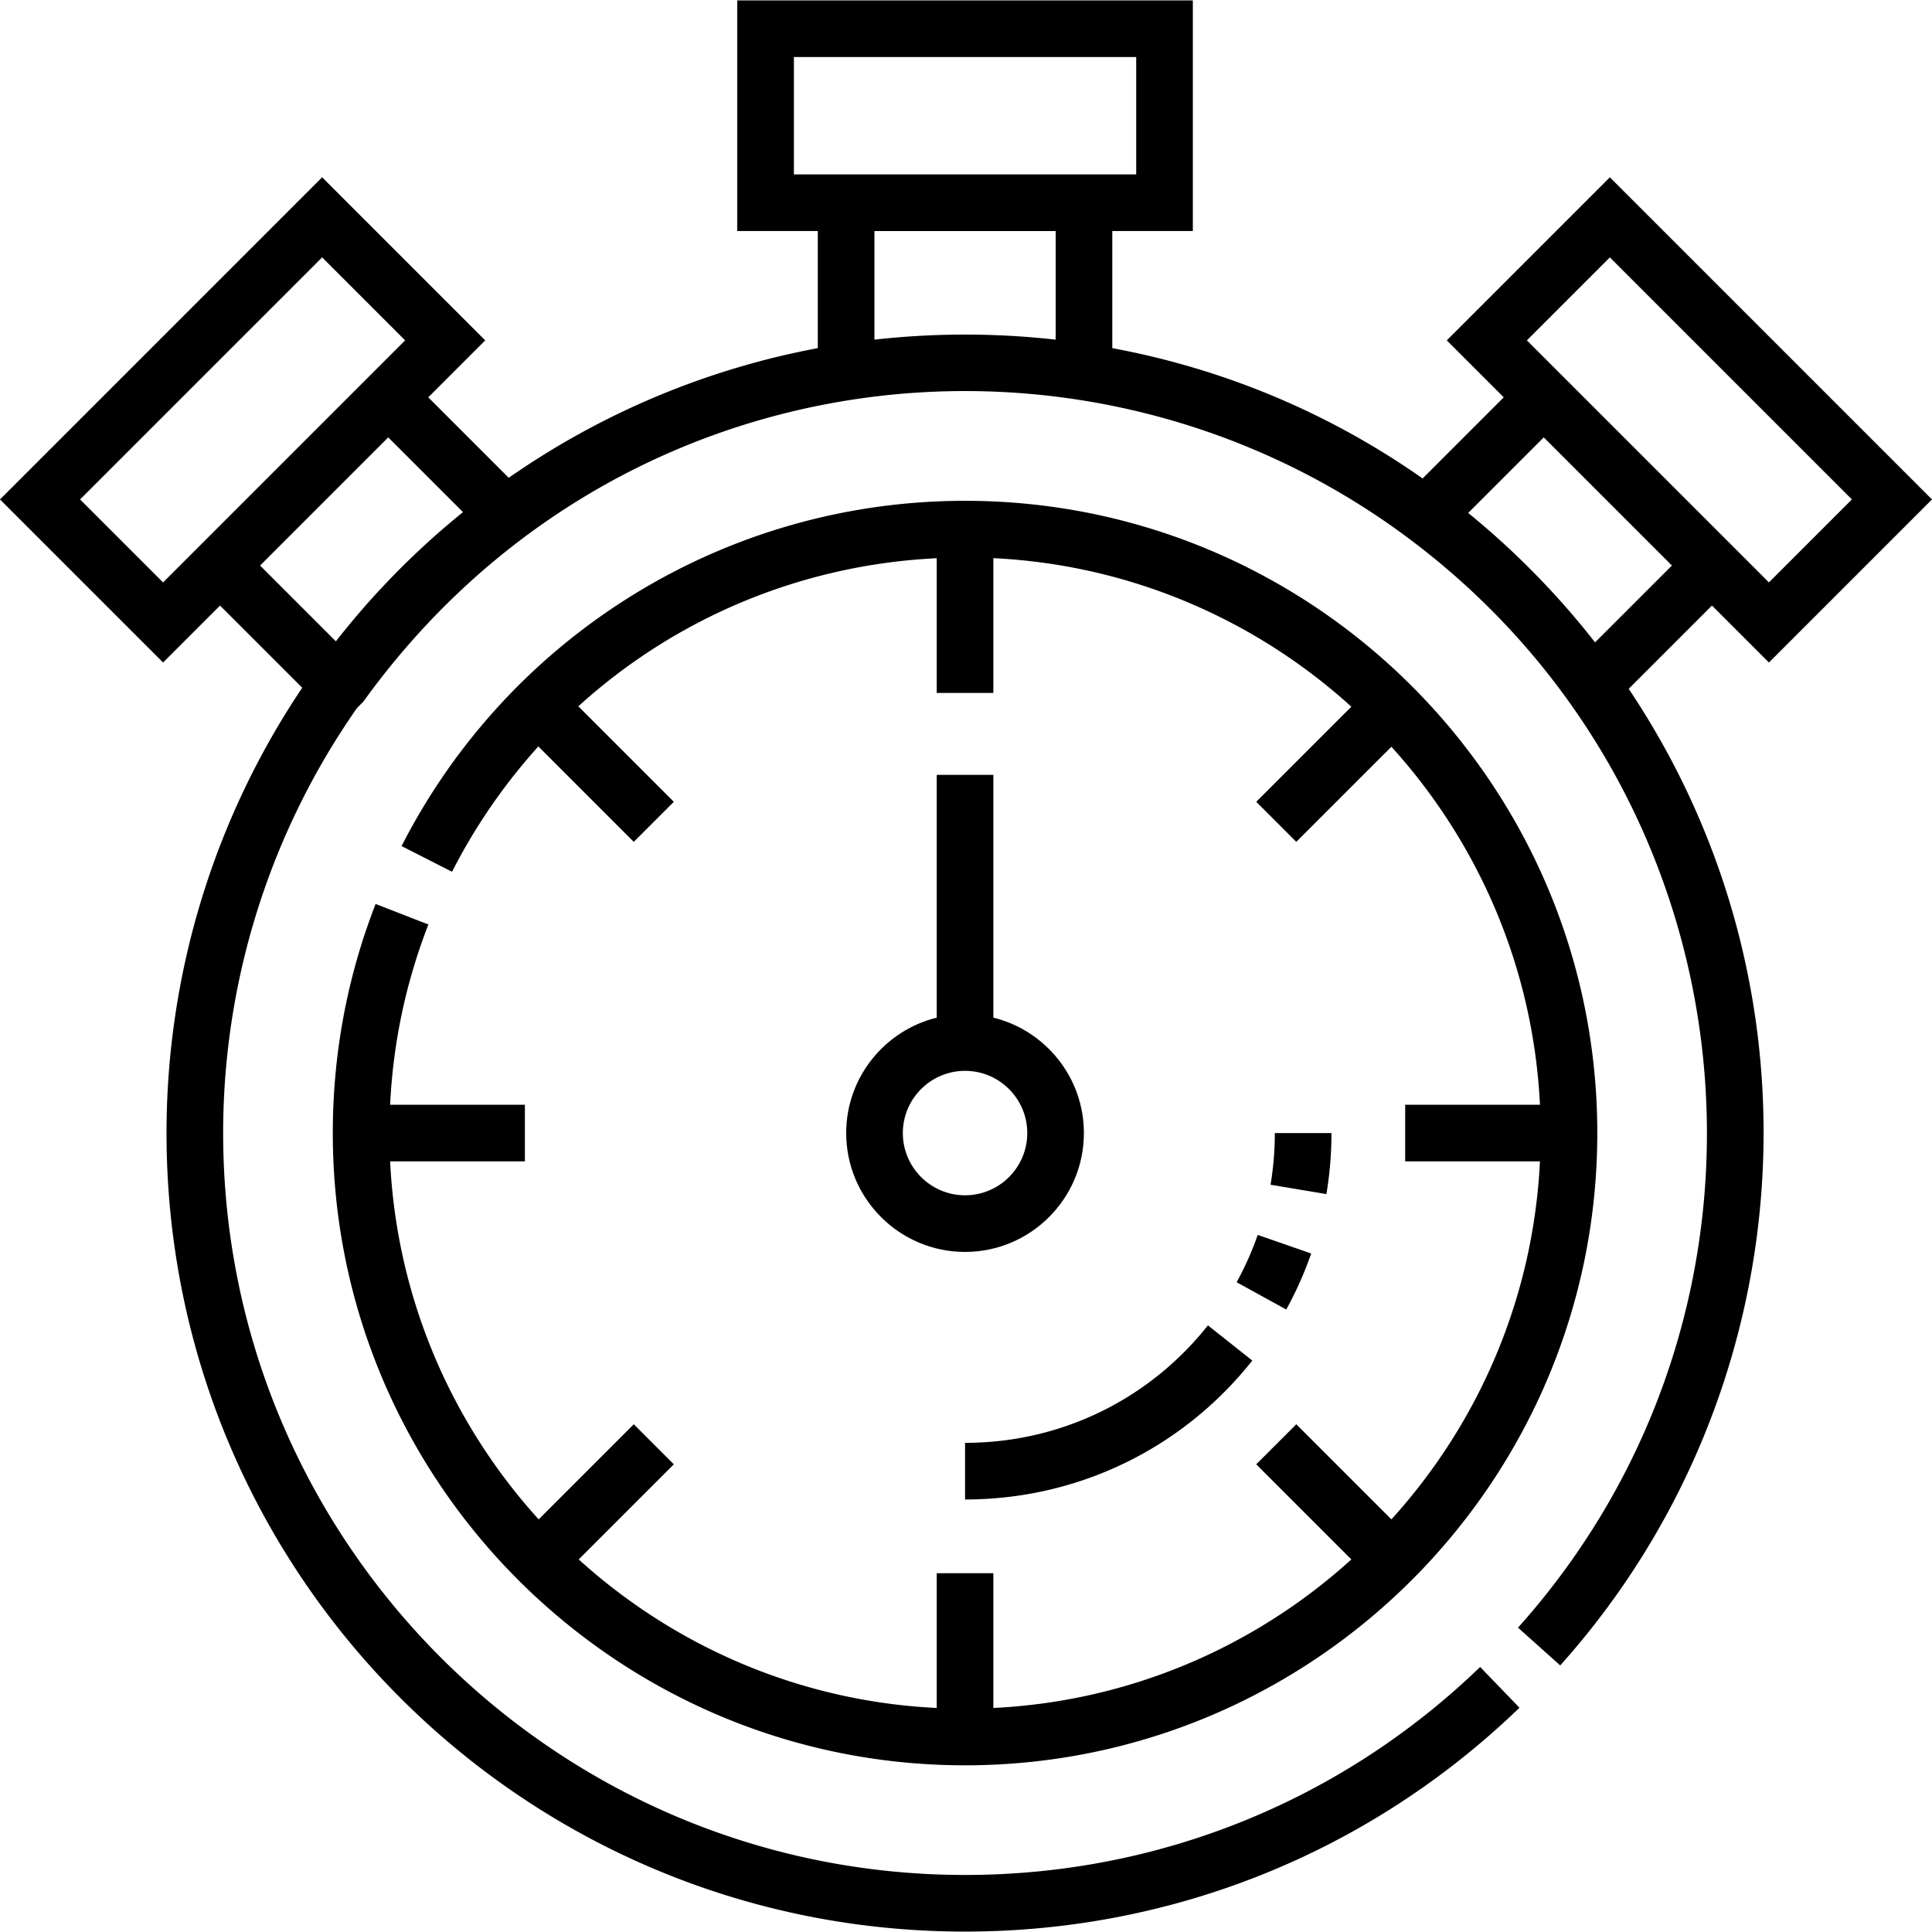
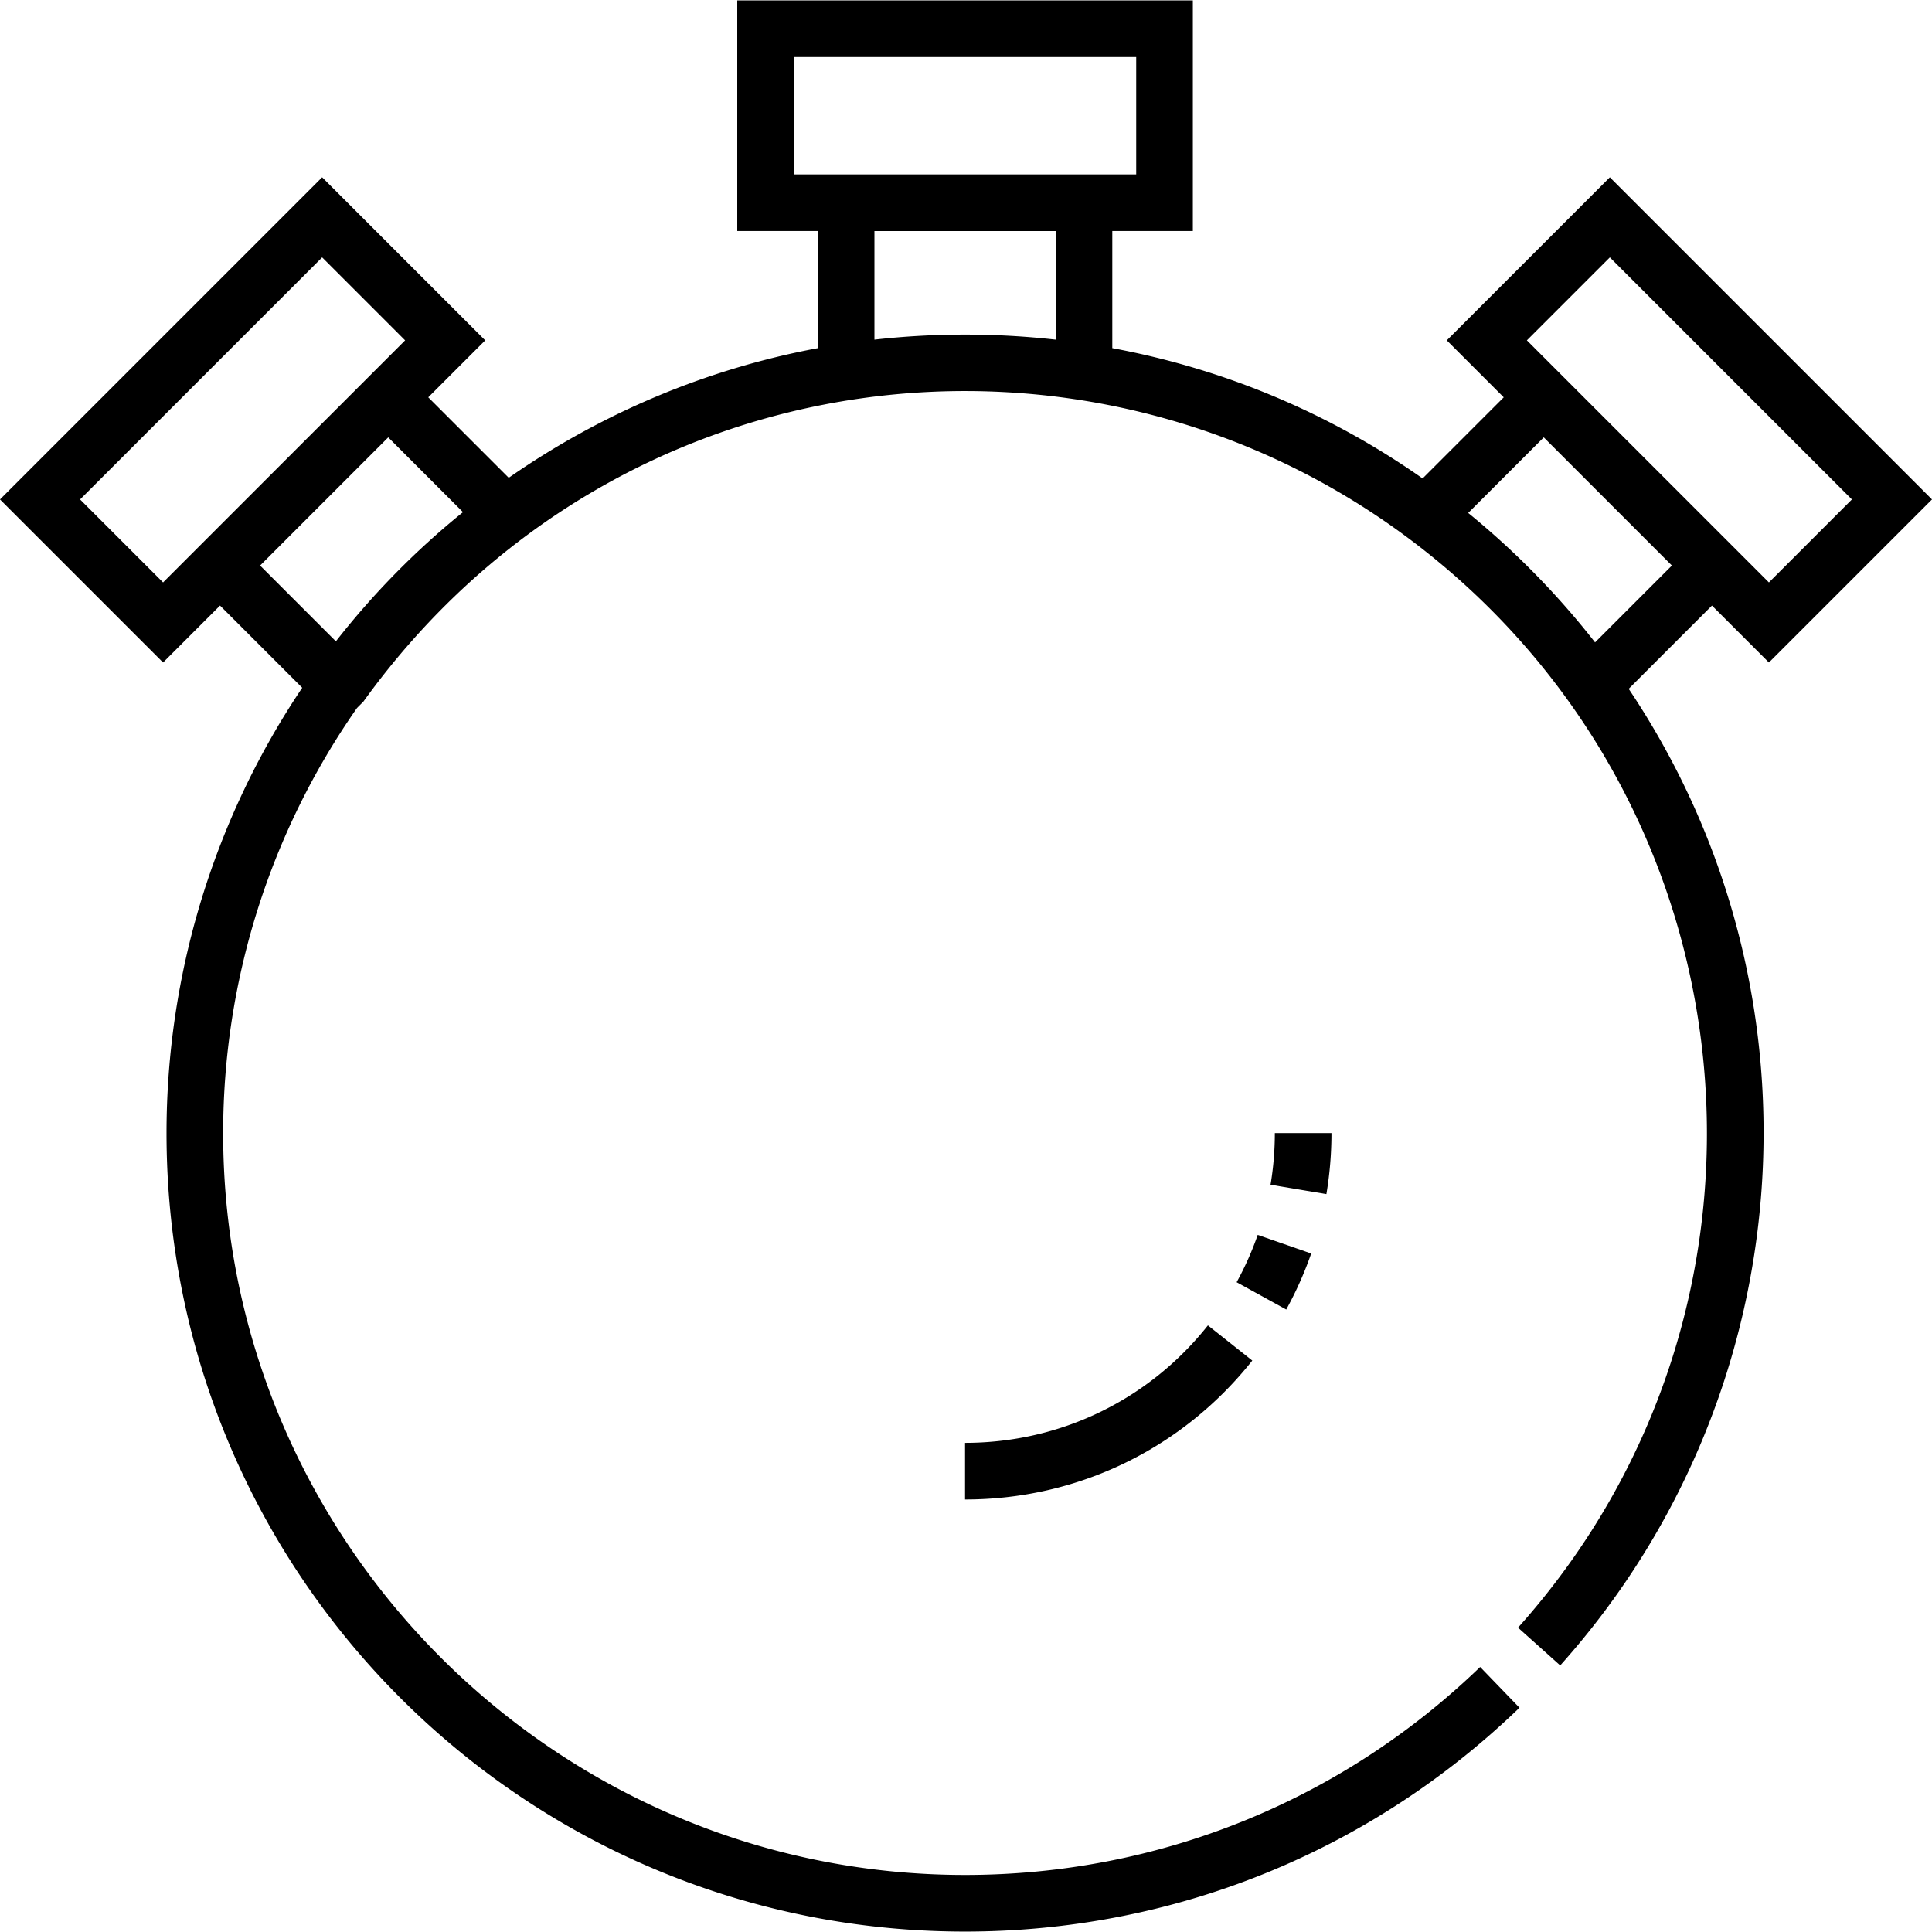
<svg xmlns="http://www.w3.org/2000/svg" width="512" height="512" viewBox="0 0 511.717 511.717">
-   <path d="M99.488 239.426c-7.526 19.319-11.342 39.736-11.342 60.682 0 92.338 75.122 167.46 167.46 167.46s167.46-75.122 167.46-167.46-75.122-167.46-167.46-167.46c-63.772 0-120.933 35.947-149.24 91.442l13.361 6.816a153.713 153.713 0 0 1 22.865-33.205l25.276 25.277 10.607-10.606-25.293-25.293c25.748-23.393 59.06-37.494 94.922-39.227v35.679h15v-35.696c36.395 1.772 69.478 16.363 94.821 39.346l-25.191 25.191 10.607 10.606 25.19-25.191c22.983 25.342 37.574 58.426 39.346 94.821h-35.696v15h35.696c-1.772 36.395-16.363 69.479-39.346 94.821l-25.19-25.191-10.607 10.606 25.191 25.191c-25.342 22.983-58.426 37.574-94.821 39.346v-35.696h-15v35.696c-36.394-1.772-69.478-16.363-94.821-39.346l25.191-25.191-10.607-10.606-25.19 25.191c-22.983-25.342-37.575-58.426-39.346-94.821h35.696v-15H103.33c.792-16.447 4.188-32.473 10.135-47.738z" />
-   <path d="M248.106 205.235v64.302c-13.748 3.374-23.98 15.797-23.98 30.571 0 17.359 14.122 31.481 31.48 31.481s31.48-14.122 31.48-31.481c0-14.774-10.232-27.197-23.98-30.571v-64.302zm23.981 94.873c0 9.087-7.394 16.481-16.48 16.481s-16.48-7.394-16.48-16.481 7.394-16.481 16.48-16.481 16.48 7.394 16.48 16.481z" />
  <path d="m468.523 175.476 43.193-43.193-85.324-85.324-43.193 43.193 15.085 15.085-21.488 21.488c-24.562-17.244-52.421-28.982-82.189-34.516V61.193h21.333V.108H195.273v61.085h21.333v31.021c-29.511 5.51-57.404 17.291-81.86 34.336l-21.313-21.313 15.085-15.085-43.194-43.194L0 132.282l43.193 43.193 15.085-15.085 21.77 21.771a211.516 211.516 0 0 0-35.942 117.947c0 116.894 94.59 211.5 211.5 211.5 55.09 0 107.241-21.058 146.849-59.294l-10.418-10.792c-36.796 35.523-85.248 55.086-136.431 55.086-108.351 0-196.5-88.149-196.5-196.5a196.495 196.495 0 0 1 35.465-112.604l1.676-1.676c66.716-92.61 191.502-106.992 276.825-43.253 92.915 69.405 105.612 202.954 28.996 288.531l11.176 10.005c64.098-71.596 72.064-178.201 18.137-258.663l22.057-22.057zM210.273 15.108h90.666v31.085h-90.666zM21.213 132.282l64.111-64.111 21.98 21.98-64.111 64.111zm47.676 17.506 33.941-33.941 19.799 19.799a211.4 211.4 0 0 0-33.664 34.219zM231.606 89.96V61.198h48V89.96a215.486 215.486 0 0 0-48 0zm190.866 80.184c-9.535-12.225-20.837-23.89-33.599-34.284l20.014-20.014 33.941 33.941zm3.921-101.973 64.111 64.111-21.98 21.98-64.111-64.111z" />
  <path d="M255.606 397.159v-15c25.203 0 48.65-11.34 64.329-31.113l11.754 9.32c-18.542 23.383-46.273 36.793-76.083 36.793zm85.074-50.31-13.141-7.234a81.777 81.777 0 0 0 5.584-12.535l14.168 4.929a96.994 96.994 0 0 1-6.611 14.84zm10.635-30.574-14.793-2.482a82.942 82.942 0 0 0 1.135-13.684h15c0 5.421-.451 10.86-1.342 16.166z" />
</svg>